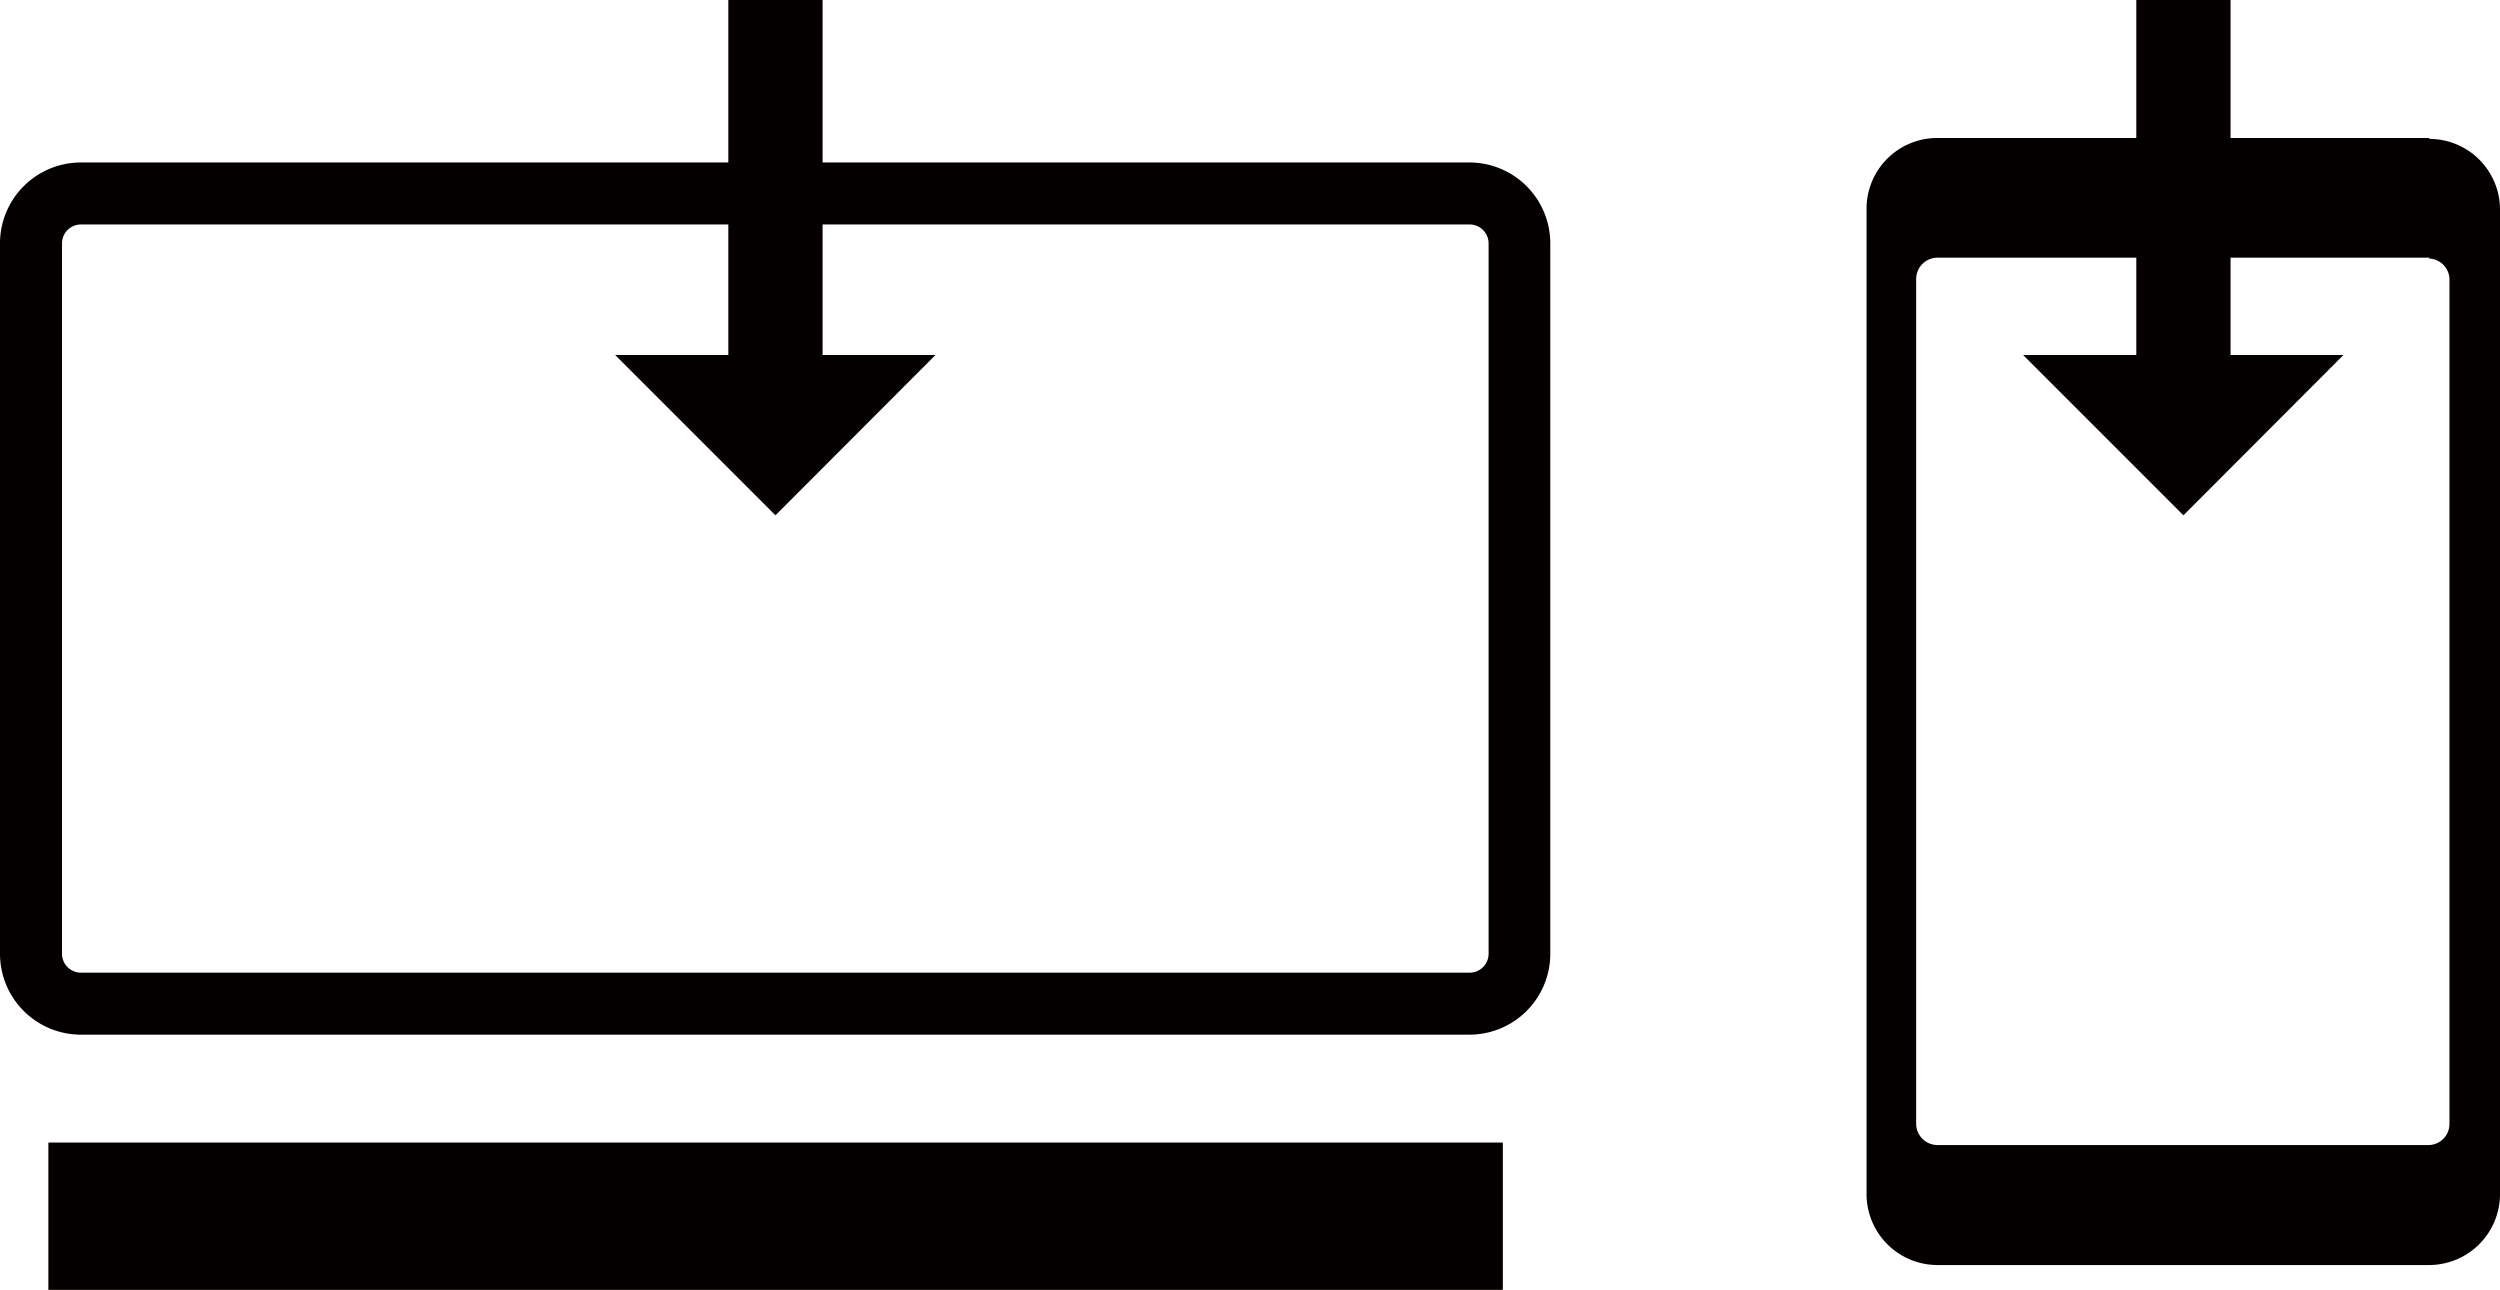
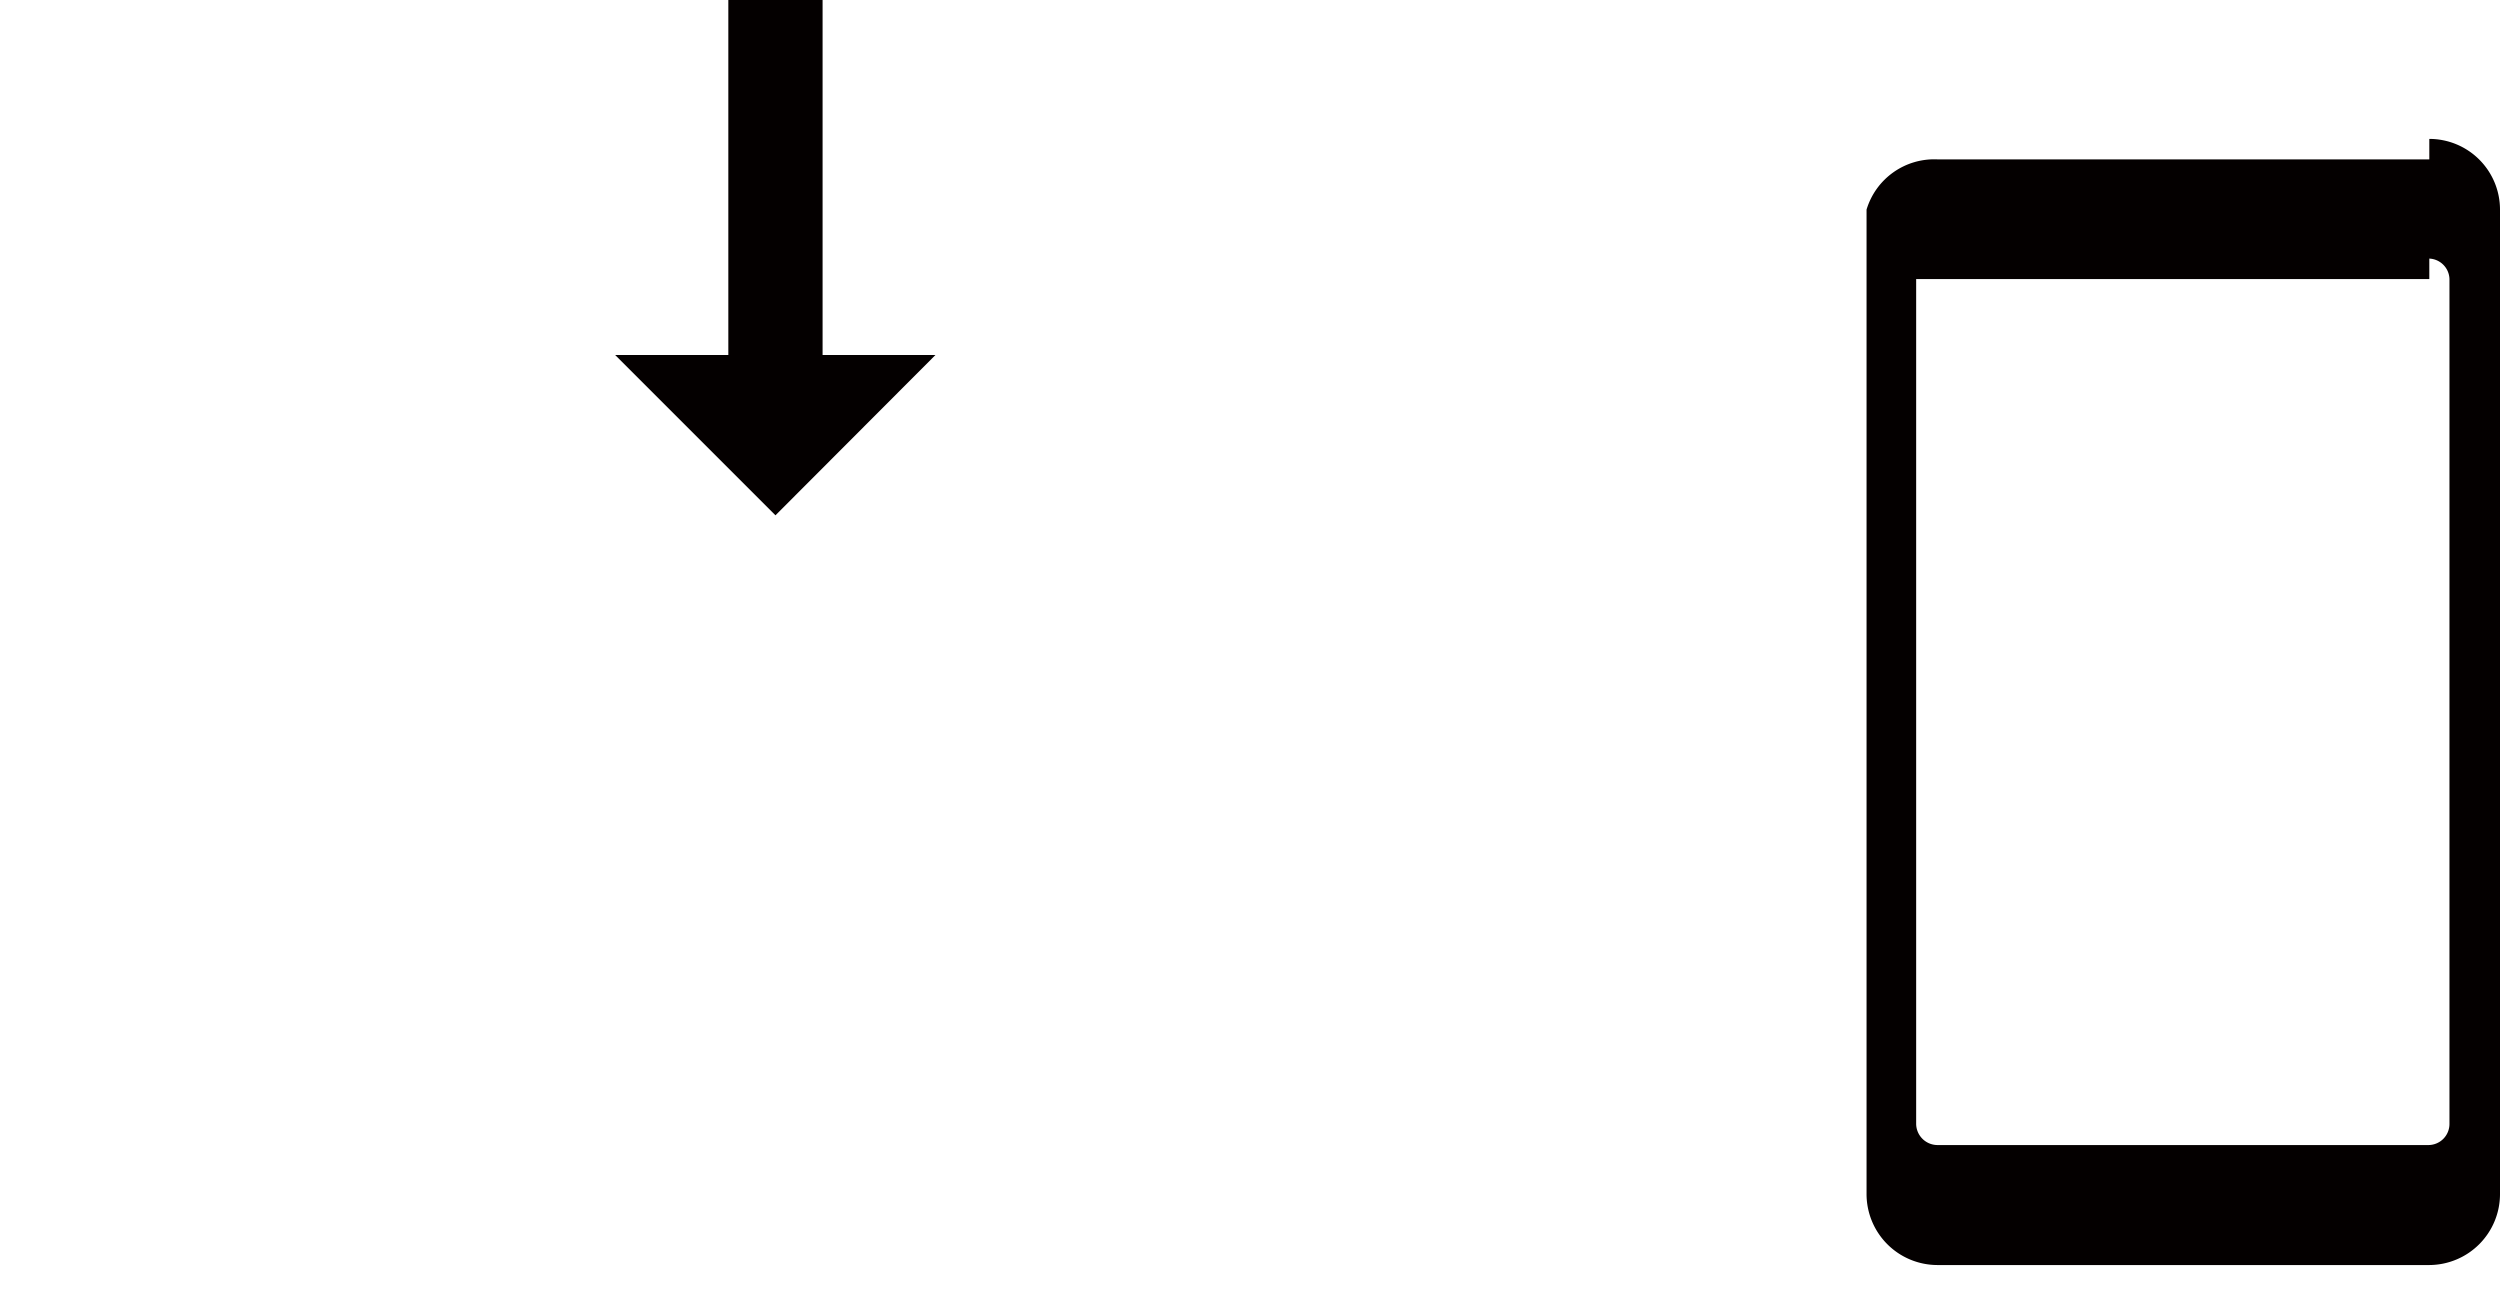
<svg xmlns="http://www.w3.org/2000/svg" viewBox="0 0 80.63 41.6">
  <defs>
    <style>.cls-1{fill:#040000;}</style>
  </defs>
  <title>アセット 2</title>
  <g id="レイヤー_2" data-name="レイヤー 2">
    <g id="レイヤー_1-2" data-name="レイヤー 1">
-       <path class="cls-1" d="M78.35,8.34A.68.68,0,0,1,79,9V36.25a.68.68,0,0,1-.68.68H62.48a.69.69,0,0,1-.68-.68V9a.69.69,0,0,1,.68-.69H78.35m0-3.86H62.48A2.28,2.28,0,0,0,60.2,6.76V38.51a2.29,2.29,0,0,0,2.28,2.29H78.35a2.29,2.29,0,0,0,2.28-2.29V6.76a2.28,2.28,0,0,0-2.28-2.28" />
-       <path class="cls-1" d="M47.4,7.24a.61.61,0,0,1,.61.61V30.76a.61.61,0,0,1-.61.61H2.61A.61.61,0,0,1,2,30.76V7.85a.61.61,0,0,1,.61-.61H47.4m0-2H2.61A2.61,2.61,0,0,0,0,7.85V30.76a2.61,2.61,0,0,0,2.61,2.61H47.4A2.61,2.61,0,0,0,50,30.76V7.85A2.61,2.61,0,0,0,47.4,5.24" />
-       <rect class="cls-1" x="1.56" y="36.85" width="46.91" height="4.75" />
-       <polygon class="cls-1" points="71.94 11.45 71.94 0 68.9 0 68.9 11.45 65.25 11.45 70.42 16.62 75.58 11.45 71.94 11.45" />
+       <path class="cls-1" d="M78.35,8.34A.68.68,0,0,1,79,9V36.25a.68.68,0,0,1-.68.68H62.48a.69.69,0,0,1-.68-.68V9H78.35m0-3.86H62.48A2.28,2.28,0,0,0,60.2,6.76V38.51a2.29,2.29,0,0,0,2.28,2.29H78.35a2.29,2.29,0,0,0,2.28-2.29V6.76a2.28,2.28,0,0,0-2.28-2.28" />
      <polygon class="cls-1" points="26.53 11.45 26.53 0 23.49 0 23.49 11.45 19.84 11.45 25.01 16.62 30.17 11.45 26.53 11.45" />
    </g>
  </g>
</svg>